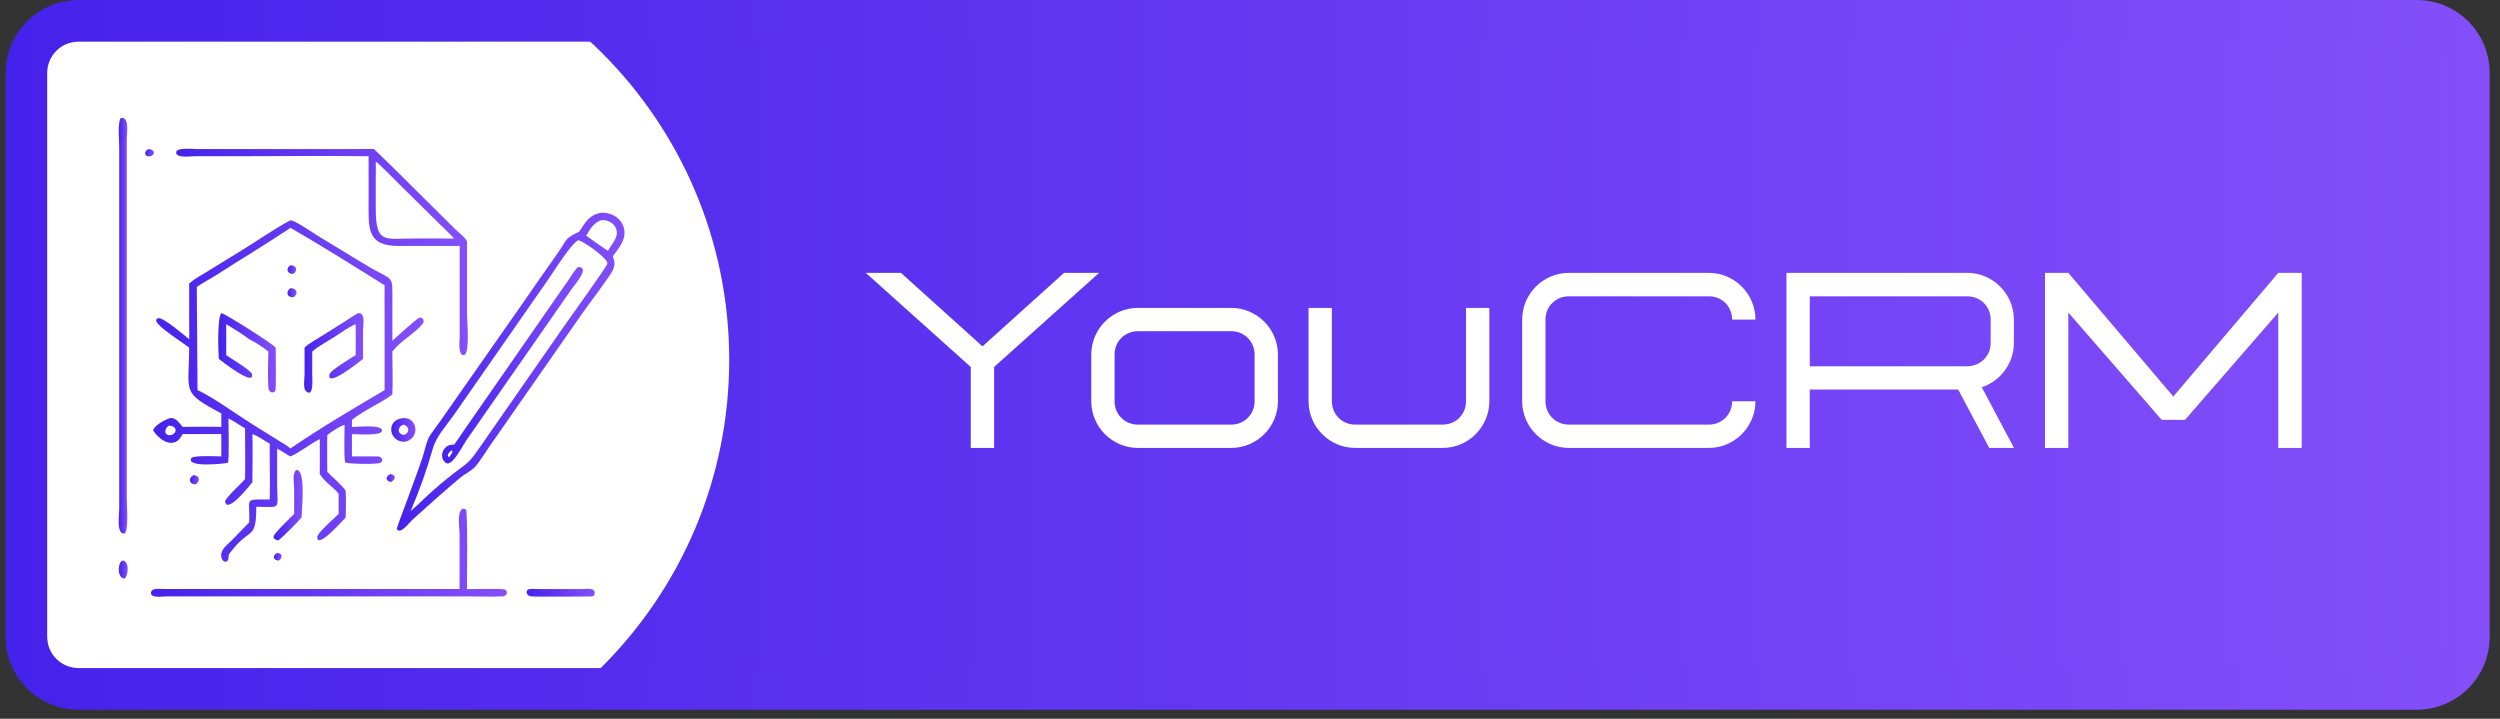
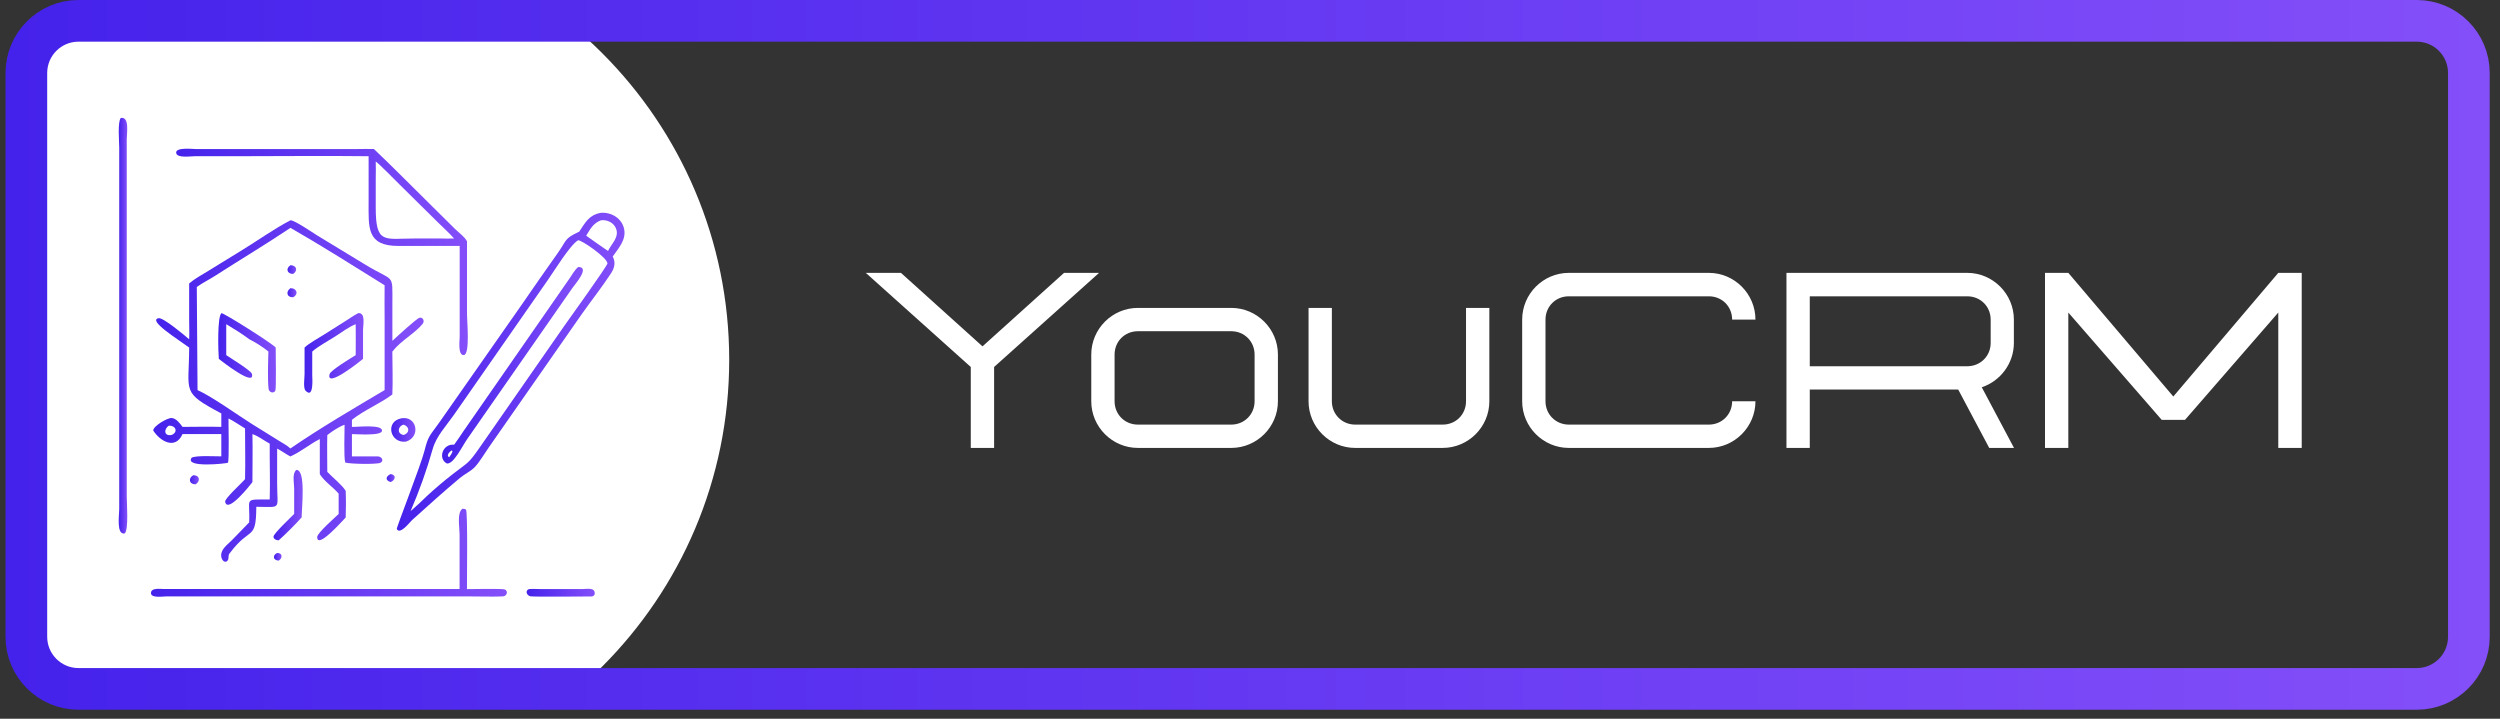
<svg xmlns="http://www.w3.org/2000/svg" width="240" height="69" viewBox="0 0 240 69" fill="none">
  <rect x="0" y="0" width="240" height="69" fill="#333333" stroke="none" />
-   <path d="M232.007 2.238H7.536C4.772 2.238 2.531 4.479 2.531 7.244V61.365C2.531 64.13 4.772 66.372 7.536 66.372H232.007C234.771 66.372 237.012 64.13 237.012 61.365V7.244C237.012 4.479 234.771 2.238 232.007 2.238Z" fill="url(#paint0_linear_1_259)" />
  <mask id="mask0_1_259" style="mask-type:luminance" maskUnits="userSpaceOnUse" x="2" y="2" width="236" height="65">
    <path d="M232.007 2H7.536C4.772 2 2.531 4.241 2.531 7.006V61.128C2.531 63.893 4.772 66.134 7.536 66.134H232.007C234.771 66.134 237.012 63.893 237.012 61.128V7.006C237.012 4.241 234.771 2 232.007 2Z" fill="white" />
  </mask>
  <g mask="url(#mask0_1_259)">
    <path d="M28.372 76.185C51.364 76.185 70.004 57.542 70.004 34.546C70.004 11.549 51.364 -7.094 28.372 -7.094C5.379 -7.094 -13.261 11.549 -13.261 34.546C-13.261 57.542 5.379 76.185 28.372 76.185Z" fill="white" />
  </g>
  <path d="M232.007 2H7.536C4.772 2 2.531 4.241 2.531 7.006V61.128C2.531 63.893 4.772 66.134 7.536 66.134H232.007C234.771 66.134 237.012 63.893 237.012 61.128V7.006C237.012 4.241 234.771 2 232.007 2Z" stroke="url(#paint1_linear_1_259)" stroke-width="4" stroke-miterlimit="10" />
  <path d="M26.611 53.085C27.151 53.085 27.132 53.588 26.754 53.818C26.199 53.798 26.142 53.291 26.611 53.085Z" fill="url(#paint2_linear_1_259)" />
  <path d="M37.507 45.504C38.1 45.619 37.937 46.093 37.507 46.279C36.913 46.102 37.062 45.705 37.507 45.504Z" fill="url(#paint3_linear_1_259)" />
-   <path d="M14.269 14.308C14.762 14.327 15.03 14.777 14.456 14.993C13.848 15.127 13.743 14.509 14.269 14.308Z" fill="url(#paint4_linear_1_259)" />
  <path d="M18.543 45.624C19.184 45.605 19.265 46.184 18.787 46.49C18.15 46.505 18.045 45.921 18.543 45.624Z" fill="url(#paint5_linear_1_259)" />
-   <path d="M11.714 53.822C12.456 53.76 12.331 55.249 11.977 55.536C11.307 55.612 11.23 54.143 11.714 53.822Z" fill="url(#paint6_linear_1_259)" />
  <path d="M38.502 40.163C40.005 39.856 40.455 41.943 38.966 42.398C37.44 42.575 36.956 40.479 38.502 40.163ZM38.751 40.766C38.177 40.91 38.086 41.656 38.751 41.757C39.33 41.58 39.359 40.981 38.751 40.766Z" fill="url(#paint7_linear_1_259)" />
  <path d="M50.791 56.551C51.174 56.522 51.576 56.551 51.958 56.551H55.902C56.361 56.551 57.194 56.349 57.084 57.072C57.021 57.182 56.959 57.211 56.849 57.259C56.16 57.259 51.092 57.312 50.886 57.24C50.542 57.125 50.398 56.694 50.786 56.551H50.791Z" fill="url(#paint8_linear_1_259)" />
  <path d="M28.448 45.112C29.386 45.064 28.96 48.788 28.96 49.663C28.592 50.108 27.233 51.472 26.754 51.87C26.553 51.884 26.252 51.755 26.256 51.52C26.261 51.219 27.917 49.678 28.242 49.333V46.873C28.238 46.375 28.027 45.466 28.448 45.112Z" fill="url(#paint9_linear_1_259)" />
  <path d="M11.599 11.322C12.456 11.183 12.168 12.781 12.168 13.38V47.61C12.168 48.251 12.365 50.846 11.977 51.209C11.149 51.382 11.446 49.434 11.446 48.869V14.169C11.446 13.614 11.274 11.695 11.599 11.322Z" fill="url(#paint10_linear_1_259)" />
  <path d="M44.412 48.84C44.541 48.85 44.632 48.85 44.737 48.926C44.91 49.19 44.828 55.684 44.828 56.555C45.211 56.555 48.298 56.488 48.48 56.594C48.824 56.79 48.633 57.24 48.274 57.254C47.178 57.297 46.058 57.254 44.962 57.254H18.543H15.958C15.666 57.254 14.518 57.441 14.494 56.957C14.47 56.393 15.399 56.546 15.729 56.546H44.12V51.281C44.12 50.597 43.843 49.19 44.412 48.831V48.84Z" fill="url(#paint11_linear_1_259)" />
  <path d="M22.069 14.308H34.301C34.832 14.308 35.368 14.284 35.899 14.308C37.746 16.06 39.536 17.883 41.349 19.669L43.718 22.014C44.077 22.368 44.599 22.713 44.833 23.172V30.198C44.833 30.825 45.135 34.032 44.532 34.084C43.933 34.137 44.13 32.672 44.13 32.337V29.648V23.612H38.253C35.181 23.617 35.387 21.841 35.387 19.381V14.997C31.109 14.945 26.826 14.997 22.548 14.997H18.681C18.327 14.993 16.944 15.213 16.911 14.658C16.877 14.112 18.538 14.313 18.854 14.313H22.079L22.069 14.308ZM36.071 15.505C36.095 16.046 36.071 16.596 36.071 17.142V19.941C36.071 23.474 36.894 22.895 39.823 22.895H42.287C42.718 22.899 43.158 22.918 43.589 22.895C43.149 22.382 42.498 21.808 42.01 21.32L38.368 17.721C38.019 17.376 36.344 15.667 36.071 15.505Z" fill="url(#paint12_linear_1_259)" />
  <path d="M57.687 20.43C58.701 20.358 59.711 20.956 59.921 22.004C60.127 23.038 59.361 23.847 58.821 24.627C59.127 25.206 58.988 25.733 58.648 26.254C57.816 27.527 56.758 28.872 55.863 30.136L46.943 42.924C46.532 43.508 46.077 44.293 45.618 44.801C45.216 45.241 44.603 45.504 44.144 45.892C42.57 47.208 41.072 48.567 39.55 49.936C39.32 50.151 38.397 51.377 38.091 50.783C38.038 50.688 40.402 44.647 40.742 43.307C41.115 41.819 41.23 41.881 42.144 40.598L50.188 29.102C51.293 27.513 52.38 25.915 53.509 24.34C54.475 22.99 54.117 22.938 55.605 22.239C56.222 21.329 56.519 20.65 57.696 20.425L57.687 20.43ZM55.504 23.062C54.748 23.483 53.174 26.058 52.609 26.857L43.575 39.828C42.847 40.871 41.885 41.867 41.536 43.111C40.957 45.155 40.258 47.112 39.416 49.07C39.962 48.606 40.493 48.098 41.005 47.6C41.799 46.868 42.622 46.169 43.479 45.504C44.972 44.346 44.948 44.542 46.044 42.968L54.145 31.323C54.528 30.777 58.337 25.484 58.318 25.283C58.261 24.704 55.858 23.057 55.504 23.062ZM57.687 21.148C56.954 21.425 56.662 21.985 56.275 22.627C56.854 23.048 57.442 23.45 58.026 23.857C58.141 23.933 58.251 24.014 58.371 24.091C58.691 23.407 59.438 22.808 59.156 21.985C58.95 21.382 58.294 21.066 57.687 21.148Z" fill="url(#paint13_linear_1_259)" />
  <path d="M55.504 25.632C56.691 25.618 55.203 27.283 54.978 27.609L44.876 42.116C44.383 42.81 43.551 44.581 42.905 44.494C42.014 44.044 42.483 42.58 43.599 42.69C43.929 42.245 44.23 41.776 44.541 41.321L54.667 26.742C54.916 26.384 55.174 25.905 55.509 25.627L55.504 25.632ZM43.34 43.24C43.163 43.384 42.804 43.714 43.12 43.901C43.24 43.728 43.374 43.556 43.436 43.355L43.421 43.288L43.34 43.24Z" fill="url(#paint14_linear_1_259)" />
  <path d="M27.883 21.148C28.266 21.124 30.042 22.354 30.468 22.612L35.061 25.402C37.88 27.121 37.669 26.144 37.669 29.116V32.72C38 32.414 40 30.562 40.277 30.504C40.612 30.433 40.775 30.825 40.589 31.069C39.871 31.979 38.488 32.697 37.703 33.706L37.665 33.754C37.665 35.09 37.727 36.554 37.665 37.87C36.468 38.765 34.994 39.344 33.784 40.302V40.981C34.243 41.01 36.693 40.704 36.674 41.345C36.66 41.871 34.277 41.67 33.784 41.675V43.815H36.267C36.636 43.815 36.904 44.241 36.516 44.427C36.167 44.595 33.54 44.547 33.142 44.399C32.994 43.925 33.08 41.441 33.08 40.776C32.516 40.972 31.893 41.398 31.42 41.766C31.391 42.939 31.42 44.121 31.42 45.298C31.903 45.815 32.855 46.567 33.186 47.122C33.224 47.959 33.214 48.84 33.186 49.678C32.922 49.936 30.439 52.789 30.453 51.549C30.453 51.171 32.161 49.682 32.511 49.343V47.39C31.96 46.744 31.147 46.232 30.702 45.519V42.149C29.731 42.637 28.864 43.384 27.874 43.819C27.438 43.59 27.046 43.288 26.606 43.068V46.399C26.606 49.008 27.099 48.658 24.605 48.653C24.586 51.98 24.031 50.482 22.103 53.047L22.064 53.1C21.878 53.277 21.983 53.531 21.892 53.741C21.715 54.129 21.251 53.88 21.232 53.344C21.208 52.712 21.844 52.281 22.241 51.879L23.921 50.151C24.036 47.758 23.299 47.955 25.893 47.95C25.945 46.169 25.878 44.375 25.893 42.589C25.338 42.302 24.83 41.867 24.232 41.675C24.27 43.207 24.232 44.748 24.232 46.284C24.055 46.519 21.83 49.362 21.615 48.165C21.557 47.859 23.213 46.38 23.524 45.997C23.567 44.379 23.524 42.747 23.524 41.13C22.993 40.814 22.49 40.445 21.935 40.172C21.935 40.799 22.012 44.15 21.883 44.422C21.777 44.499 17.657 44.949 18.404 43.934C18.897 43.705 20.6 43.815 21.246 43.81V41.67H17.523C16.829 43.226 15.355 42.35 14.709 41.326C14.719 40.886 16.107 40.091 16.485 40.129C16.939 40.172 17.274 40.651 17.523 40.981C18.763 40.981 20.007 40.943 21.246 40.981V39.689C17.365 37.621 18.15 37.712 18.16 33.367C17.088 32.567 14.13 30.744 15.231 30.547C15.671 30.466 17.758 32.223 18.16 32.572C18.188 31.964 18.16 31.347 18.16 30.739V27.212C18.71 26.742 19.399 26.374 20.012 25.996L23.203 24.034C24.759 23.081 26.261 22 27.874 21.152L27.883 21.148ZM27.883 21.875C25.51 23.464 23.05 24.933 20.648 26.479C20.074 26.848 19.447 27.149 18.892 27.551L18.964 37.449C20.356 38.071 22.801 39.833 24.194 40.709L26.821 42.34C27.17 42.561 27.582 42.771 27.879 43.054C30.558 41.201 34.104 39.115 36.923 37.449V30.725C36.923 29.614 36.904 28.499 36.923 27.384C33.98 25.551 30.889 23.598 27.879 21.87L27.883 21.875ZM16.212 40.866C15.695 41.197 15.743 41.919 16.485 41.752C17.121 41.484 16.882 40.838 16.212 40.866Z" fill="url(#paint15_linear_1_259)" />
  <path d="M27.883 25.46C28.491 25.469 28.611 25.986 28.147 26.297C27.582 26.307 27.386 25.795 27.883 25.46Z" fill="url(#paint16_linear_1_259)" />
  <path d="M27.883 27.666C28.467 27.642 28.711 28.226 28.147 28.532C27.51 28.566 27.424 27.977 27.883 27.666Z" fill="url(#paint17_linear_1_259)" />
  <path d="M21.256 30.059C21.576 30.093 26.07 32.926 26.467 33.362C26.467 33.907 26.529 37.325 26.433 37.502C26.261 37.827 25.821 37.655 25.783 37.325C25.682 36.406 25.74 34.683 25.768 33.749C25.218 33.295 24.567 32.888 23.926 32.562C23.232 32.041 22.466 31.567 21.72 31.122V34.094C22.146 34.391 24.098 35.568 24.184 35.894C24.515 37.205 21.289 34.678 21.007 34.453C20.945 33.682 20.849 30.399 21.261 30.059H21.256Z" fill="url(#paint18_linear_1_259)" />
  <path d="M34.401 30.059C35.124 30.012 34.851 31.227 34.851 31.672V34.453C34.626 34.64 31.257 37.349 31.645 35.908C31.74 35.549 33.784 34.314 34.147 34.094C34.167 33.103 34.147 32.113 34.147 31.122C33.492 31.38 32.87 31.854 32.276 32.237C31.578 32.697 30.582 33.209 29.975 33.749V36.047C29.979 36.233 30.147 38.344 29.338 37.511C29.089 37.253 29.238 36.276 29.238 35.946V33.362C29.683 32.941 30.563 32.471 31.104 32.122L33.123 30.849C33.544 30.581 33.956 30.289 34.396 30.059H34.401Z" fill="url(#paint19_linear_1_259)" />
  <path d="M95.434 43H93.195V35.23L83.117 26.195H86.492L94.32 33.25L102.148 26.195H105.512L95.434 35.23V43ZM118.203 43H109.238C106.777 43 104.762 40.984 104.762 38.523V34.035C104.762 31.574 106.777 29.559 109.238 29.559H118.203C120.664 29.559 122.68 31.574 122.68 34.035V38.523C122.68 40.984 120.664 43 118.203 43ZM118.203 40.762C119.457 40.762 120.441 39.777 120.441 38.523V34.035C120.441 32.781 119.457 31.797 118.203 31.797H109.238C107.973 31.797 107 32.781 107 34.035V38.523C107 39.777 107.973 40.762 109.238 40.762H118.203ZM138.5 43H130.098C127.637 43 125.621 40.984 125.621 38.523V29.559H127.859V38.523C127.859 39.777 128.844 40.762 130.098 40.762H138.5C139.766 40.762 140.738 39.777 140.738 38.523V29.559H142.977V38.523C142.977 40.984 140.961 43 138.5 43ZM164.047 43H150.605C148.145 43 146.129 40.984 146.129 38.523V30.684C146.129 28.211 148.145 26.195 150.605 26.195H164.047C166.508 26.195 168.523 28.211 168.523 30.684H166.285C166.285 29.418 165.312 28.445 164.047 28.445H150.605C149.352 28.445 148.367 29.418 148.367 30.684V38.523C148.367 39.777 149.352 40.762 150.605 40.762H164.047C165.312 40.762 166.285 39.777 166.285 38.523H168.523C168.523 40.984 166.508 43 164.047 43ZM193.344 43H190.965L187.988 37.398H173.738V43H171.5V26.195H188.855C191.316 26.195 193.332 28.211 193.332 30.684V32.922C193.332 34.891 192.031 36.59 190.25 37.176L193.344 43ZM188.855 35.16C190.121 35.16 191.105 34.176 191.105 32.922V30.684C191.105 29.418 190.121 28.445 188.855 28.445H173.738V35.16H188.855ZM220.965 43H218.715V30.004L209.762 40.305H207.523L198.559 30.004V43H196.32V26.195H198.559L208.637 38.066L218.715 26.195H220.965V43Z" fill="white" />
  <defs>
    <linearGradient id="paint0_linear_1_259" x1="2.531" y1="34.305" x2="237.012" y2="34.305" gradientUnits="userSpaceOnUse">
      <stop stop-color="#4522EB" />
      <stop offset="1" stop-color="#844FF9" />
    </linearGradient>
    <linearGradient id="paint1_linear_1_259" x1="0.856" y1="-8.238" x2="238.687" y2="-8.238" gradientUnits="userSpaceOnUse">
      <stop stop-color="#4522EB" />
      <stop offset="1" stop-color="#844FF9" />
    </linearGradient>
    <linearGradient id="paint2_linear_1_259" x1="26.295" y1="53.454" x2="27.032" y2="53.454" gradientUnits="userSpaceOnUse">
      <stop stop-color="#4522EB" />
      <stop offset="1" stop-color="#844FF9" />
    </linearGradient>
    <linearGradient id="paint3_linear_1_259" x1="37.114" y1="45.892" x2="37.89" y2="45.892" gradientUnits="userSpaceOnUse">
      <stop stop-color="#4522EB" />
      <stop offset="1" stop-color="#844FF9" />
    </linearGradient>
    <linearGradient id="paint4_linear_1_259" x1="13.925" y1="14.658" x2="14.776" y2="14.658" gradientUnits="userSpaceOnUse">
      <stop stop-color="#4522EB" />
      <stop offset="1" stop-color="#844FF9" />
    </linearGradient>
    <linearGradient id="paint5_linear_1_259" x1="18.227" y1="46.055" x2="19.093" y2="46.055" gradientUnits="userSpaceOnUse">
      <stop stop-color="#4522EB" />
      <stop offset="1" stop-color="#844FF9" />
    </linearGradient>
    <linearGradient id="paint6_linear_1_259" x1="11.403" y1="54.679" x2="12.259" y2="54.679" gradientUnits="userSpaceOnUse">
      <stop stop-color="#4522EB" />
      <stop offset="1" stop-color="#844FF9" />
    </linearGradient>
    <linearGradient id="paint7_linear_1_259" x1="37.555" y1="41.273" x2="39.88" y2="41.273" gradientUnits="userSpaceOnUse">
      <stop stop-color="#4522EB" />
      <stop offset="1" stop-color="#844FF9" />
    </linearGradient>
    <linearGradient id="paint8_linear_1_259" x1="50.561" y1="56.9" x2="57.098" y2="56.9" gradientUnits="userSpaceOnUse">
      <stop stop-color="#4522EB" />
      <stop offset="1" stop-color="#844FF9" />
    </linearGradient>
    <linearGradient id="paint9_linear_1_259" x1="26.256" y1="48.491" x2="29.061" y2="48.491" gradientUnits="userSpaceOnUse">
      <stop stop-color="#4522EB" />
      <stop offset="1" stop-color="#844FF9" />
    </linearGradient>
    <linearGradient id="paint10_linear_1_259" x1="11.393" y1="31.27" x2="12.216" y2="31.27" gradientUnits="userSpaceOnUse">
      <stop stop-color="#4522EB" />
      <stop offset="1" stop-color="#844FF9" />
    </linearGradient>
    <linearGradient id="paint11_linear_1_259" x1="14.494" y1="53.066" x2="48.657" y2="53.066" gradientUnits="userSpaceOnUse">
      <stop stop-color="#4522EB" />
      <stop offset="1" stop-color="#844FF9" />
    </linearGradient>
    <linearGradient id="paint12_linear_1_259" x1="16.901" y1="24.182" x2="44.9" y2="24.182" gradientUnits="userSpaceOnUse">
      <stop stop-color="#4522EB" />
      <stop offset="1" stop-color="#844FF9" />
    </linearGradient>
    <linearGradient id="paint13_linear_1_259" x1="38.081" y1="35.683" x2="59.955" y2="35.683" gradientUnits="userSpaceOnUse">
      <stop stop-color="#4522EB" />
      <stop offset="1" stop-color="#844FF9" />
    </linearGradient>
    <linearGradient id="paint14_linear_1_259" x1="42.436" y1="35.066" x2="55.954" y2="35.066" gradientUnits="userSpaceOnUse">
      <stop stop-color="#4522EB" />
      <stop offset="1" stop-color="#844FF9" />
    </linearGradient>
    <linearGradient id="paint15_linear_1_259" x1="14.719" y1="37.531" x2="40.665" y2="37.531" gradientUnits="userSpaceOnUse">
      <stop stop-color="#4522EB" />
      <stop offset="1" stop-color="#844FF9" />
    </linearGradient>
    <linearGradient id="paint16_linear_1_259" x1="27.596" y1="25.881" x2="28.429" y2="25.881" gradientUnits="userSpaceOnUse">
      <stop stop-color="#4522EB" />
      <stop offset="1" stop-color="#844FF9" />
    </linearGradient>
    <linearGradient id="paint17_linear_1_259" x1="27.591" y1="28.102" x2="28.462" y2="28.102" gradientUnits="userSpaceOnUse">
      <stop stop-color="#4522EB" />
      <stop offset="1" stop-color="#844FF9" />
    </linearGradient>
    <linearGradient id="paint18_linear_1_259" x1="20.945" y1="33.869" x2="26.486" y2="33.869" gradientUnits="userSpaceOnUse">
      <stop stop-color="#4522EB" />
      <stop offset="1" stop-color="#844FF9" />
    </linearGradient>
    <linearGradient id="paint19_linear_1_259" x1="29.195" y1="33.883" x2="34.904" y2="33.883" gradientUnits="userSpaceOnUse">
      <stop stop-color="#4522EB" />
      <stop offset="1" stop-color="#844FF9" />
    </linearGradient>
  </defs>
</svg>